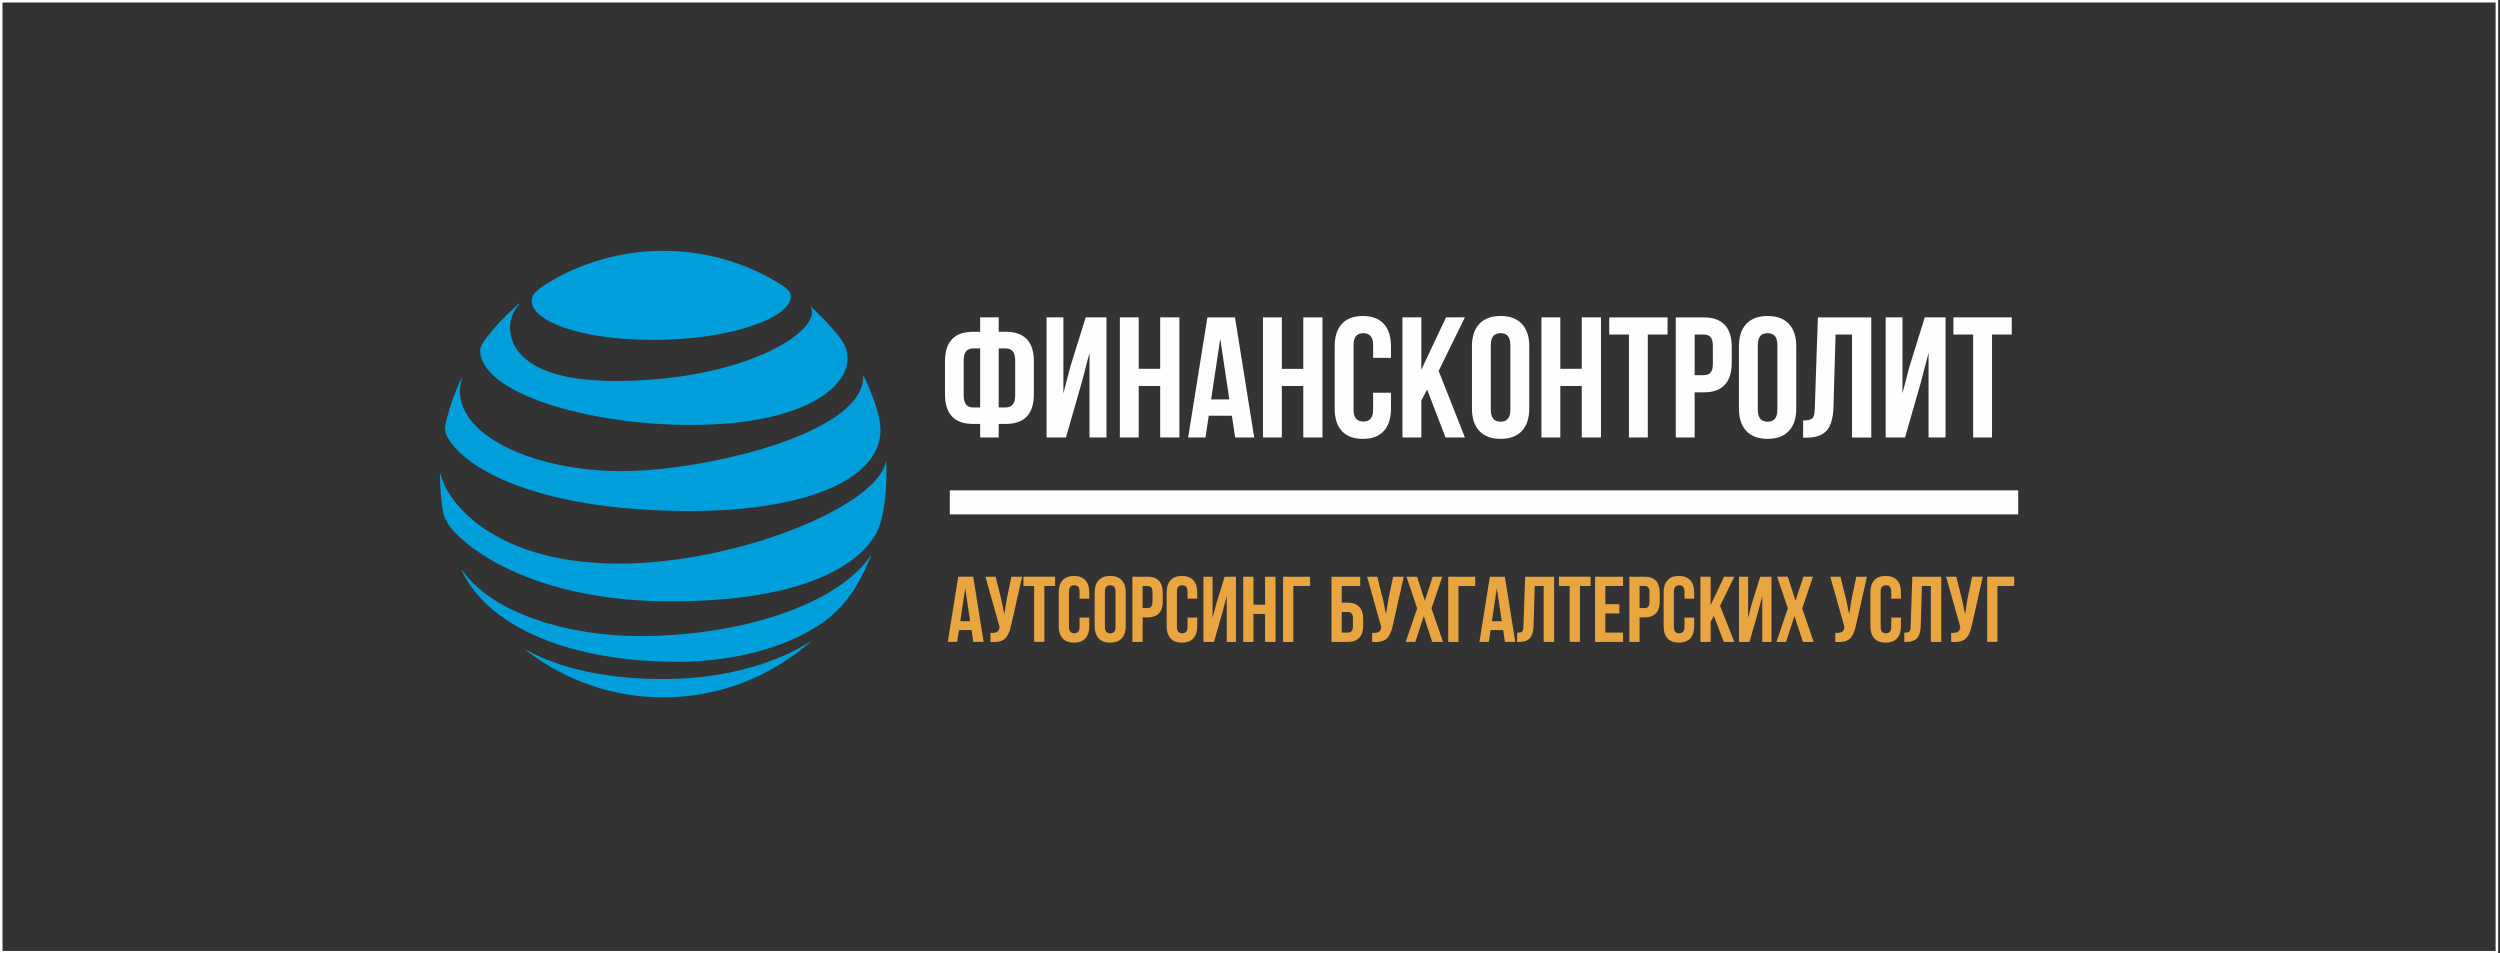
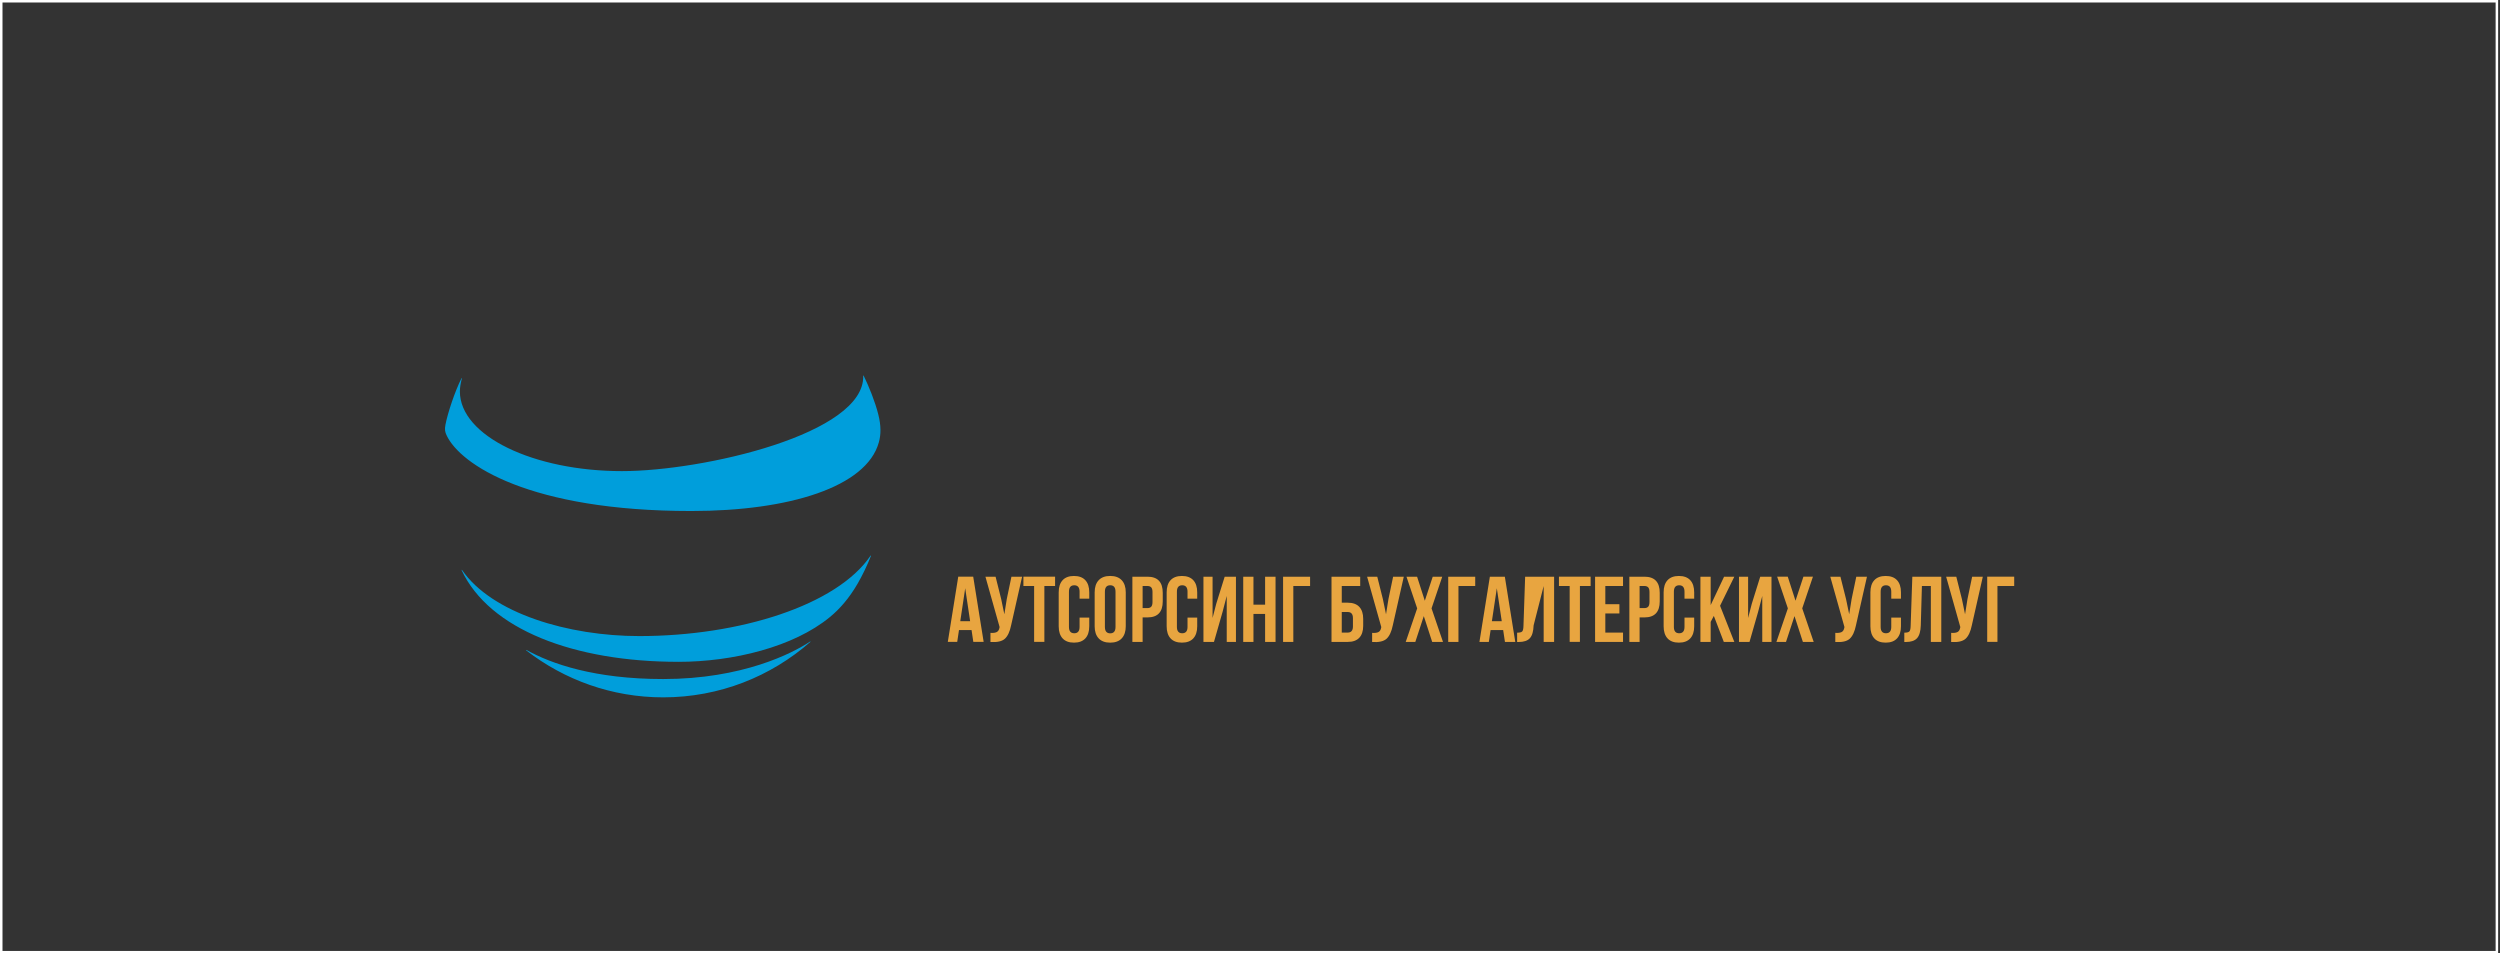
<svg xmlns="http://www.w3.org/2000/svg" width="999" height="381" viewBox="0 0 999 381" fill="none">
  <rect x="0" y="0" width="999" height="381" fill="#333333" stroke="none" />
-   <path fill-rule="evenodd" clip-rule="evenodd" d="M379.543 195.95H806.467V205.551H379.543V195.95Z" fill="#FEFEFE" />
-   <path d="M388.897 230.449L393.067 256.499H388.938L388.233 251.773H383.208L382.503 256.499H378.745L382.915 230.449H388.907H388.897ZM385.695 235.061L383.723 248.236H387.667L385.695 235.061ZM408.435 230.449L404.043 249.878C403.523 252.411 402.689 254.198 401.552 255.238C400.409 256.278 398.488 256.715 395.786 256.54V252.895C396.903 252.973 397.747 252.859 398.318 252.561C398.89 252.262 399.25 251.665 399.4 250.774L399.436 250.553L393.778 230.454H397.835L400.069 239.35L401.335 245.456L402.303 239.391L404.167 230.459H408.445L408.435 230.449ZM408.955 234.171V230.449H421.61V234.171H417.331V256.499H413.238V234.171H408.96H408.955ZM431.396 246.789H435.268V250.249C435.268 252.36 434.748 253.976 433.703 255.104C432.663 256.231 431.149 256.798 429.162 256.798C427.18 256.798 425.661 256.231 424.621 255.104C423.581 253.976 423.056 252.355 423.056 250.249V236.704C423.056 234.593 423.576 232.976 424.621 231.849C425.661 230.721 427.175 230.155 429.162 230.155C431.149 230.155 432.663 230.721 433.703 231.849C434.743 232.976 435.268 234.598 435.268 236.704V239.237H431.396V236.446C431.396 234.732 430.691 233.877 429.275 233.877C427.86 233.877 427.154 234.732 427.154 236.446V250.517C427.154 252.205 427.86 253.05 429.275 253.05C430.691 253.05 431.396 252.205 431.396 250.517V246.795V246.789ZM441.518 236.441V250.512C441.518 252.226 442.223 253.081 443.639 253.081C445.055 253.081 445.76 252.226 445.76 250.512V236.441C445.76 234.727 445.055 233.872 443.639 233.872C442.223 233.872 441.518 234.727 441.518 236.441ZM437.425 250.249V236.704C437.425 234.619 437.961 233.007 439.026 231.864C440.092 230.721 441.631 230.15 443.639 230.15C445.647 230.15 447.186 230.721 448.252 231.864C449.318 233.007 449.853 234.619 449.853 236.704V250.249C449.853 252.334 449.318 253.946 448.252 255.088C447.186 256.231 445.647 256.803 443.639 256.803C441.631 256.803 440.092 256.231 439.026 255.088C437.961 253.946 437.425 252.334 437.425 250.249ZM458.528 230.449C462.595 230.449 464.634 232.595 464.634 236.889V240.277C464.634 244.57 462.6 246.717 458.528 246.717H456.592V256.504H452.499V230.454H458.528V230.449ZM458.528 234.171H456.592V242.99H458.528C459.197 242.99 459.702 242.805 460.037 242.429C460.371 242.058 460.541 241.425 460.541 240.529V236.621C460.541 235.731 460.371 235.098 460.037 234.722C459.702 234.351 459.197 234.166 458.528 234.166V234.171ZM474.534 246.789H478.406V250.249C478.406 252.36 477.886 253.976 476.841 255.104C475.801 256.231 474.287 256.798 472.3 256.798C470.318 256.798 468.799 256.231 467.759 255.104C466.719 253.976 466.194 252.355 466.194 250.249V236.704C466.194 234.593 466.714 232.976 467.759 231.849C468.799 230.721 470.313 230.155 472.3 230.155C474.287 230.155 475.801 230.721 476.841 231.849C477.881 232.976 478.406 234.598 478.406 236.704V239.237H474.534V236.446C474.534 234.732 473.829 233.877 472.413 233.877C470.997 233.877 470.292 234.732 470.292 236.446V250.517C470.292 252.205 470.997 253.05 472.413 253.05C473.829 253.05 474.534 252.205 474.534 250.517V246.795V246.789ZM488.527 244.555L485.104 256.504H480.898V230.454H484.543V246.939L486.031 241.209L489.382 230.454H493.887V256.504H490.201V238.156L488.527 244.555ZM500.883 245.338V256.504H496.791V230.454H500.883V241.62H505.538V230.454H509.708V256.504H505.538V245.338H500.883ZM516.812 256.504H512.719V230.454H523.51V234.176H516.812V256.504ZM538.549 256.504H532.072V230.454H543.537V234.176H536.17V240.838H538.554C540.587 240.838 542.127 241.389 543.167 242.496C544.207 243.603 544.732 245.193 544.732 247.278V250.069C544.732 252.154 544.212 253.745 543.167 254.852C542.127 255.959 540.587 256.509 538.554 256.509L538.549 256.504ZM536.165 252.782H538.549C539.939 252.782 540.634 251.963 540.634 250.326V247.016C540.634 245.379 539.939 244.56 538.549 244.56H536.165V252.787V252.782ZM560.954 230.454L556.563 249.884C556.043 252.416 555.209 254.203 554.071 255.243C552.928 256.283 551.008 256.72 548.305 256.545V252.9C549.422 252.978 550.266 252.864 550.838 252.566C551.409 252.267 551.769 251.67 551.919 250.779L551.955 250.558L546.297 230.459H550.354L552.588 239.355L553.855 245.461L554.822 239.396L556.686 230.464H560.964L560.954 230.454ZM572.528 230.454H576.322L572.044 243.108L576.62 256.509H572.301L568.949 246.197L565.562 256.509H561.726L566.303 243.108L562.025 230.454H566.267L569.356 240.055L572.517 230.454H572.528ZM582.798 256.504H578.706V230.454H589.496V234.176H582.798V256.504ZM601.332 230.454L605.503 256.504H601.374L600.668 251.778H595.644L594.938 256.504H591.18L595.35 230.454H601.343H601.332ZM598.13 235.067L596.158 248.241H600.102L598.13 235.067ZM606.244 256.54V252.818C607.238 252.818 607.902 252.664 608.236 252.355C608.571 252.046 608.751 251.304 608.777 250.141L609.446 230.454H621.02V256.504H616.849V234.176H613.277L612.829 249.92C612.751 252.303 612.257 254.002 611.341 255.016C610.424 256.036 608.931 256.54 606.872 256.54H606.239H606.244ZM622.955 234.171V230.449H635.61V234.171H631.332V256.499H627.239V234.171H622.961H622.955ZM641.489 234.171V241.43H647.111V245.152H641.489V252.782H648.563V256.504H637.396V230.454H648.563V234.176H641.489V234.171ZM657.12 230.449C661.187 230.449 663.226 232.595 663.226 236.889V240.277C663.226 244.57 661.192 246.717 657.12 246.717H655.184V256.504H651.091V230.454H657.12V230.449ZM657.12 234.171H655.184V242.99H657.12C657.789 242.99 658.294 242.805 658.628 242.429C658.963 242.058 659.133 241.425 659.133 240.529V236.621C659.133 235.731 658.963 235.098 658.628 234.722C658.294 234.351 657.789 234.166 657.12 234.166V234.171ZM673.126 246.789H676.997V250.249C676.997 252.36 676.477 253.976 675.432 255.104C674.392 256.231 672.879 256.798 670.891 256.798C668.909 256.798 667.391 256.231 666.351 255.104C665.311 253.976 664.786 252.355 664.786 250.249V236.704C664.786 234.593 665.306 232.976 666.351 231.849C667.391 230.721 668.904 230.155 670.891 230.155C672.879 230.155 674.392 230.721 675.432 231.849C676.472 232.976 676.997 234.598 676.997 236.704V239.237H673.126V236.446C673.126 234.732 672.42 233.877 671.005 233.877C669.589 233.877 668.884 234.732 668.884 236.446V250.517C668.884 252.205 669.589 253.05 671.005 253.05C672.42 253.05 673.126 252.205 673.126 250.517V246.795V246.789ZM688.833 256.504L684.849 246.12L683.582 248.504V256.504H679.489V230.454H683.582V241.806L688.941 230.454H693.034L687.34 242.063L693.034 256.504H688.828H688.833ZM702.528 244.555L699.104 256.504H694.898V230.454H698.543V246.939L700.031 241.209L703.383 230.454H707.887V256.504H704.201V238.156L702.528 244.555ZM720.655 230.449H724.449L720.171 243.103L724.748 256.504H720.429L717.077 246.192L713.689 256.504H709.854L714.431 243.103L710.153 230.449H714.395L717.484 240.05L720.645 230.449H720.655ZM746.036 230.449L741.645 249.878C741.125 252.411 740.291 254.198 739.153 255.238C738.01 256.278 736.09 256.715 733.387 256.54V252.895C734.504 252.973 735.348 252.859 735.92 252.561C736.491 252.262 736.852 251.665 737.001 250.774L737.037 250.553L731.379 230.454H735.436L737.67 239.35L738.937 245.456L739.905 239.391L741.768 230.459H746.047L746.036 230.449ZM755.751 246.789H759.623V250.249C759.623 252.36 759.103 253.976 758.058 255.104C757.018 256.231 755.504 256.798 753.517 256.798C751.535 256.798 750.016 256.231 748.976 255.104C747.936 253.976 747.411 252.355 747.411 250.249V236.704C747.411 234.593 747.931 232.976 748.976 231.849C750.016 230.721 751.53 230.155 753.517 230.155C755.504 230.155 757.018 230.721 758.058 231.849C759.098 232.976 759.623 234.598 759.623 236.704V239.237H755.751V236.446C755.751 234.732 755.046 233.877 753.63 233.877C752.214 233.877 751.509 234.732 751.509 236.446V250.517C751.509 252.205 752.214 253.05 753.63 253.05C755.046 253.05 755.751 252.205 755.751 250.517V246.795V246.789ZM760.961 256.54V252.818C761.955 252.818 762.619 252.664 762.954 252.355C763.288 252.046 763.469 251.304 763.494 250.141L764.164 230.454H775.737V256.504H771.567V234.176H767.994L767.546 249.92C767.469 252.303 766.975 254.002 766.058 255.016C765.142 256.036 763.649 256.54 761.59 256.54H760.956H760.961ZM792.335 230.449L787.944 249.878C787.424 252.411 786.59 254.198 785.452 255.238C784.309 256.278 782.389 256.715 779.686 256.54V252.895C780.803 252.973 781.647 252.859 782.219 252.561C782.79 252.262 783.151 251.665 783.3 250.774L783.336 250.553L777.678 230.454H781.735L783.969 239.35L785.236 245.456L786.204 239.391L788.067 230.459H792.346L792.335 230.449ZM798.179 256.499H794.086V230.449H804.877V234.171H798.179V256.499Z" fill="#E8A540" />
-   <path fill-rule="evenodd" clip-rule="evenodd" d="M310.642 112.814C297.272 104.799 281.745 100.237 265.008 100.237C248.152 100.237 232.161 104.958 218.74 113.19C214.719 115.667 212.454 117.654 212.454 120.202C212.454 127.729 230.035 135.817 261.218 135.817C292.078 135.817 316.017 126.957 316.017 118.421C316.017 116.387 314.241 114.961 310.637 112.809L310.642 112.814Z" fill="#009EDB" />
-   <path fill-rule="evenodd" clip-rule="evenodd" d="M323.92 122.725C324.296 123.312 324.481 123.94 324.481 124.784C324.481 134.695 294.157 152.23 245.882 152.23C210.415 152.23 203.779 139.071 203.779 130.7C203.779 127.709 204.927 124.645 207.449 121.536C207.588 121.35 207.47 121.278 207.31 121.417C202.703 125.32 198.471 129.716 194.754 134.463C192.977 136.708 191.876 138.695 191.876 139.89C191.876 157.234 235.358 169.812 276.015 169.812C319.338 169.812 338.67 155.669 338.67 143.231C338.67 138.788 336.94 136.193 332.523 131.168C329.65 127.894 326.937 125.232 324.059 122.612C323.92 122.493 323.827 122.591 323.92 122.73V122.725Z" fill="#009EDB" />
+   <path d="M388.897 230.449L393.067 256.499H388.938L388.233 251.773H383.208L382.503 256.499H378.745L382.915 230.449H388.907H388.897ZM385.695 235.061L383.723 248.236H387.667L385.695 235.061ZM408.435 230.449L404.043 249.878C403.523 252.411 402.689 254.198 401.552 255.238C400.409 256.278 398.488 256.715 395.786 256.54V252.895C396.903 252.973 397.747 252.859 398.318 252.561C398.89 252.262 399.25 251.665 399.4 250.774L399.436 250.553L393.778 230.454H397.835L400.069 239.35L401.335 245.456L402.303 239.391L404.167 230.459H408.445L408.435 230.449ZM408.955 234.171V230.449H421.61V234.171H417.331V256.499H413.238V234.171H408.96H408.955ZM431.396 246.789H435.268V250.249C435.268 252.36 434.748 253.976 433.703 255.104C432.663 256.231 431.149 256.798 429.162 256.798C427.18 256.798 425.661 256.231 424.621 255.104C423.581 253.976 423.056 252.355 423.056 250.249V236.704C423.056 234.593 423.576 232.976 424.621 231.849C425.661 230.721 427.175 230.155 429.162 230.155C431.149 230.155 432.663 230.721 433.703 231.849C434.743 232.976 435.268 234.598 435.268 236.704V239.237H431.396V236.446C431.396 234.732 430.691 233.877 429.275 233.877C427.86 233.877 427.154 234.732 427.154 236.446V250.517C427.154 252.205 427.86 253.05 429.275 253.05C430.691 253.05 431.396 252.205 431.396 250.517V246.795V246.789ZM441.518 236.441V250.512C441.518 252.226 442.223 253.081 443.639 253.081C445.055 253.081 445.76 252.226 445.76 250.512V236.441C445.76 234.727 445.055 233.872 443.639 233.872C442.223 233.872 441.518 234.727 441.518 236.441ZM437.425 250.249V236.704C437.425 234.619 437.961 233.007 439.026 231.864C440.092 230.721 441.631 230.15 443.639 230.15C445.647 230.15 447.186 230.721 448.252 231.864C449.318 233.007 449.853 234.619 449.853 236.704V250.249C449.853 252.334 449.318 253.946 448.252 255.088C447.186 256.231 445.647 256.803 443.639 256.803C441.631 256.803 440.092 256.231 439.026 255.088C437.961 253.946 437.425 252.334 437.425 250.249ZM458.528 230.449C462.595 230.449 464.634 232.595 464.634 236.889V240.277C464.634 244.57 462.6 246.717 458.528 246.717H456.592V256.504H452.499V230.454H458.528V230.449ZM458.528 234.171H456.592V242.99H458.528C459.197 242.99 459.702 242.805 460.037 242.429C460.371 242.058 460.541 241.425 460.541 240.529V236.621C460.541 235.731 460.371 235.098 460.037 234.722C459.702 234.351 459.197 234.166 458.528 234.166V234.171ZM474.534 246.789H478.406V250.249C478.406 252.36 477.886 253.976 476.841 255.104C475.801 256.231 474.287 256.798 472.3 256.798C470.318 256.798 468.799 256.231 467.759 255.104C466.719 253.976 466.194 252.355 466.194 250.249V236.704C466.194 234.593 466.714 232.976 467.759 231.849C468.799 230.721 470.313 230.155 472.3 230.155C474.287 230.155 475.801 230.721 476.841 231.849C477.881 232.976 478.406 234.598 478.406 236.704V239.237H474.534V236.446C474.534 234.732 473.829 233.877 472.413 233.877C470.997 233.877 470.292 234.732 470.292 236.446V250.517C470.292 252.205 470.997 253.05 472.413 253.05C473.829 253.05 474.534 252.205 474.534 250.517V246.795V246.789ZM488.527 244.555L485.104 256.504H480.898V230.454H484.543V246.939L486.031 241.209L489.382 230.454H493.887V256.504H490.201V238.156L488.527 244.555ZM500.883 245.338V256.504H496.791V230.454H500.883V241.62H505.538V230.454H509.708V256.504H505.538V245.338H500.883ZM516.812 256.504H512.719V230.454H523.51V234.176H516.812V256.504ZM538.549 256.504H532.072V230.454H543.537V234.176H536.17V240.838H538.554C540.587 240.838 542.127 241.389 543.167 242.496C544.207 243.603 544.732 245.193 544.732 247.278V250.069C544.732 252.154 544.212 253.745 543.167 254.852C542.127 255.959 540.587 256.509 538.554 256.509L538.549 256.504ZM536.165 252.782H538.549C539.939 252.782 540.634 251.963 540.634 250.326V247.016C540.634 245.379 539.939 244.56 538.549 244.56H536.165V252.787V252.782ZM560.954 230.454L556.563 249.884C556.043 252.416 555.209 254.203 554.071 255.243C552.928 256.283 551.008 256.72 548.305 256.545V252.9C549.422 252.978 550.266 252.864 550.838 252.566C551.409 252.267 551.769 251.67 551.919 250.779L551.955 250.558L546.297 230.459H550.354L552.588 239.355L553.855 245.461L554.822 239.396L556.686 230.464H560.964L560.954 230.454ZM572.528 230.454H576.322L572.044 243.108L576.62 256.509H572.301L568.949 246.197L565.562 256.509H561.726L566.303 243.108L562.025 230.454H566.267L569.356 240.055L572.517 230.454H572.528ZM582.798 256.504H578.706V230.454H589.496V234.176H582.798V256.504ZM601.332 230.454L605.503 256.504H601.374L600.668 251.778H595.644L594.938 256.504H591.18L595.35 230.454H601.343H601.332ZM598.13 235.067L596.158 248.241H600.102L598.13 235.067ZM606.244 256.54V252.818C607.238 252.818 607.902 252.664 608.236 252.355C608.571 252.046 608.751 251.304 608.777 250.141L609.446 230.454H621.02V256.504H616.849V234.176L612.829 249.92C612.751 252.303 612.257 254.002 611.341 255.016C610.424 256.036 608.931 256.54 606.872 256.54H606.239H606.244ZM622.955 234.171V230.449H635.61V234.171H631.332V256.499H627.239V234.171H622.961H622.955ZM641.489 234.171V241.43H647.111V245.152H641.489V252.782H648.563V256.504H637.396V230.454H648.563V234.176H641.489V234.171ZM657.12 230.449C661.187 230.449 663.226 232.595 663.226 236.889V240.277C663.226 244.57 661.192 246.717 657.12 246.717H655.184V256.504H651.091V230.454H657.12V230.449ZM657.12 234.171H655.184V242.99H657.12C657.789 242.99 658.294 242.805 658.628 242.429C658.963 242.058 659.133 241.425 659.133 240.529V236.621C659.133 235.731 658.963 235.098 658.628 234.722C658.294 234.351 657.789 234.166 657.12 234.166V234.171ZM673.126 246.789H676.997V250.249C676.997 252.36 676.477 253.976 675.432 255.104C674.392 256.231 672.879 256.798 670.891 256.798C668.909 256.798 667.391 256.231 666.351 255.104C665.311 253.976 664.786 252.355 664.786 250.249V236.704C664.786 234.593 665.306 232.976 666.351 231.849C667.391 230.721 668.904 230.155 670.891 230.155C672.879 230.155 674.392 230.721 675.432 231.849C676.472 232.976 676.997 234.598 676.997 236.704V239.237H673.126V236.446C673.126 234.732 672.42 233.877 671.005 233.877C669.589 233.877 668.884 234.732 668.884 236.446V250.517C668.884 252.205 669.589 253.05 671.005 253.05C672.42 253.05 673.126 252.205 673.126 250.517V246.795V246.789ZM688.833 256.504L684.849 246.12L683.582 248.504V256.504H679.489V230.454H683.582V241.806L688.941 230.454H693.034L687.34 242.063L693.034 256.504H688.828H688.833ZM702.528 244.555L699.104 256.504H694.898V230.454H698.543V246.939L700.031 241.209L703.383 230.454H707.887V256.504H704.201V238.156L702.528 244.555ZM720.655 230.449H724.449L720.171 243.103L724.748 256.504H720.429L717.077 246.192L713.689 256.504H709.854L714.431 243.103L710.153 230.449H714.395L717.484 240.05L720.645 230.449H720.655ZM746.036 230.449L741.645 249.878C741.125 252.411 740.291 254.198 739.153 255.238C738.01 256.278 736.09 256.715 733.387 256.54V252.895C734.504 252.973 735.348 252.859 735.92 252.561C736.491 252.262 736.852 251.665 737.001 250.774L737.037 250.553L731.379 230.454H735.436L737.67 239.35L738.937 245.456L739.905 239.391L741.768 230.459H746.047L746.036 230.449ZM755.751 246.789H759.623V250.249C759.623 252.36 759.103 253.976 758.058 255.104C757.018 256.231 755.504 256.798 753.517 256.798C751.535 256.798 750.016 256.231 748.976 255.104C747.936 253.976 747.411 252.355 747.411 250.249V236.704C747.411 234.593 747.931 232.976 748.976 231.849C750.016 230.721 751.53 230.155 753.517 230.155C755.504 230.155 757.018 230.721 758.058 231.849C759.098 232.976 759.623 234.598 759.623 236.704V239.237H755.751V236.446C755.751 234.732 755.046 233.877 753.63 233.877C752.214 233.877 751.509 234.732 751.509 236.446V250.517C751.509 252.205 752.214 253.05 753.63 253.05C755.046 253.05 755.751 252.205 755.751 250.517V246.795V246.789ZM760.961 256.54V252.818C761.955 252.818 762.619 252.664 762.954 252.355C763.288 252.046 763.469 251.304 763.494 250.141L764.164 230.454H775.737V256.504H771.567V234.176H767.994L767.546 249.92C767.469 252.303 766.975 254.002 766.058 255.016C765.142 256.036 763.649 256.54 761.59 256.54H760.956H760.961ZM792.335 230.449L787.944 249.878C787.424 252.411 786.59 254.198 785.452 255.238C784.309 256.278 782.389 256.715 779.686 256.54V252.895C780.803 252.973 781.647 252.859 782.219 252.561C782.79 252.262 783.151 251.665 783.3 250.774L783.336 250.553L777.678 230.454H781.735L783.969 239.35L785.236 245.456L786.204 239.391L788.067 230.459H792.346L792.335 230.449ZM798.179 256.499H794.086V230.449H804.877V234.171H798.179V256.499Z" fill="#E8A540" />
  <path fill-rule="evenodd" clip-rule="evenodd" d="M184.395 151.18C181.775 156.369 178.876 165.137 178.011 169.673C177.635 171.613 177.8 172.545 178.48 173.997C183.952 185.617 211.63 204.202 276.205 204.202C315.6 204.202 346.202 194.524 351.16 176.849C352.071 173.601 352.117 170.162 350.949 165.533C349.641 160.364 347.185 154.336 345.105 150.104C345.033 149.965 344.915 149.985 344.941 150.15C345.713 173.318 281.117 188.258 248.528 188.258C213.226 188.258 183.767 174.182 183.767 156.416C183.767 154.706 184.117 153.002 184.56 151.226C184.606 151.061 184.467 151.041 184.395 151.18Z" fill="#009EDB" />
-   <path fill-rule="evenodd" clip-rule="evenodd" d="M247.071 225.218C201.41 225.218 179.88 203.945 175.978 189.427C175.931 189.216 175.792 189.262 175.792 189.452C175.792 194.338 176.287 200.65 177.126 204.836C177.522 206.869 179.185 210.071 181.615 212.62C192.674 224.147 220.238 240.302 267.978 240.302C333.017 240.302 347.885 218.633 350.928 211.503C353.101 206.406 354.223 197.196 354.223 189.458C354.223 187.589 354.177 186.091 354.105 184.618C354.105 184.381 353.966 184.361 353.919 184.592C350.671 202.03 295.1 225.223 247.076 225.223L247.071 225.218Z" fill="#009EDB" />
  <path fill-rule="evenodd" clip-rule="evenodd" d="M271.062 264.469C293.015 264.469 317.14 258.486 331.565 246.63C335.519 243.407 339.283 239.103 342.644 233.326C344.585 230.006 346.48 226.057 348.024 222.175C348.091 221.99 347.978 221.897 347.839 222.103C334.423 241.857 295.563 254.177 255.447 254.177C227.09 254.177 196.581 245.106 184.632 227.782C184.514 227.617 184.4 227.689 184.467 227.874C195.598 251.531 229.356 264.464 271.062 264.464V264.469Z" fill="#009EDB" />
  <path fill-rule="evenodd" clip-rule="evenodd" d="M210.296 259.912C225.422 271.625 244.404 278.663 265.002 278.663C287.542 278.663 308.089 270.291 323.776 256.545C323.961 256.381 323.868 256.267 323.683 256.381C316.645 261.081 296.587 271.347 265.002 271.347C237.557 271.347 220.207 265.22 210.415 259.753C210.229 259.66 210.157 259.799 210.296 259.912Z" fill="#009EDB" />
-   <path d="M391.672 174.816V169.4H388.861C381.365 169.4 377.617 165.446 377.617 157.538V144.441C377.617 136.533 381.365 132.579 388.861 132.579H391.672V126.818H399.075V132.579H401.886C409.382 132.579 413.13 136.533 413.13 144.441V157.538C413.13 165.446 409.382 169.4 401.886 169.4H399.075V174.816H391.672ZM401.886 139.231H399.075V162.815H401.886C404.399 162.815 405.66 161.214 405.66 158.017V143.962C405.66 140.806 404.404 139.231 401.886 139.231ZM391.672 162.815V139.231H388.861C386.349 139.231 385.092 140.806 385.092 143.962V158.017C385.092 161.219 386.349 162.815 388.861 162.815H391.672ZM432.267 152.807L425.96 174.816H418.212V126.818H424.93V157.193L427.674 146.634L433.847 126.818H442.141V174.816H435.356V141.012L432.272 152.807H432.267ZM455.032 154.248V174.816H447.49V126.818H455.032V147.385H463.604V126.818H471.286V174.816H463.604V154.248H455.032ZM493.501 126.823L501.182 174.821H493.573L492.27 166.115H483.014L481.711 174.821H474.787L482.468 126.823H493.506H493.501ZM487.606 135.328L483.971 159.602H491.241L487.606 135.328ZM512.22 154.253V174.821H504.678V126.823H512.22V147.391H520.792V126.823H528.473V174.821H520.792V154.253H512.22ZM548.696 156.925H555.826V163.304C555.826 167.191 554.864 170.172 552.948 172.252C551.028 174.332 548.243 175.372 544.582 175.372C540.927 175.372 538.137 174.332 536.216 172.252C534.296 170.172 533.338 167.191 533.338 163.304V138.345C533.338 134.458 534.301 131.477 536.216 129.397C538.137 127.317 540.922 126.277 544.582 126.277C548.238 126.277 551.028 127.317 552.948 129.397C554.869 131.477 555.826 134.458 555.826 138.345V143.009H548.696V137.866C548.696 134.71 547.393 133.135 544.788 133.135C542.183 133.135 540.881 134.71 540.881 137.866V163.783C540.881 166.892 542.183 168.447 544.788 168.447C547.393 168.447 548.696 166.892 548.696 163.783V156.925ZM577.629 174.821L570.293 155.69L567.961 160.076V174.816H560.419V126.818H567.961V147.73L577.835 126.818H585.378L574.885 148.209L585.378 174.816H577.629V174.821ZM595.731 137.861V163.778C595.731 166.934 597.034 168.509 599.639 168.509C602.244 168.509 603.546 166.934 603.546 163.778V137.861C603.546 134.705 602.244 133.13 599.639 133.13C597.034 133.13 595.731 134.705 595.731 137.861ZM588.189 163.299V138.34C588.189 134.499 589.172 131.529 591.139 129.428C593.105 127.328 595.937 126.272 599.639 126.272C603.34 126.272 606.177 127.322 608.144 129.428C610.11 131.529 611.094 134.504 611.094 138.34V163.299C611.094 167.14 610.11 170.11 608.144 172.211C606.177 174.311 603.345 175.367 599.639 175.367C595.937 175.367 593.1 174.316 591.139 172.211C589.172 170.11 588.189 167.14 588.189 163.299ZM623.501 154.248V174.816H615.959V126.818H623.501V147.385H632.073V126.818H639.754V174.816H632.073V154.248H623.501ZM643.044 133.681V126.823H666.356V133.681H658.469V174.821H650.926V133.681H643.039H643.044ZM680.756 126.823C688.252 126.823 692 130.777 692 138.685V144.925C692 152.832 688.252 156.786 680.756 156.786H677.188V174.821H669.646V126.823H680.756ZM680.756 133.681H677.188V149.929H680.756C681.991 149.929 682.918 149.584 683.531 148.899C684.148 148.214 684.457 147.046 684.457 145.403V138.201C684.457 136.553 684.148 135.39 683.531 134.705C682.913 134.02 681.986 133.675 680.756 133.675V133.681ZM702.425 137.861V163.778C702.425 166.934 703.727 168.509 706.332 168.509C708.938 168.509 710.24 166.934 710.24 163.778V137.861C710.24 134.705 708.938 133.13 706.332 133.13C703.727 133.13 702.425 134.705 702.425 137.861ZM694.883 163.299V138.34C694.883 134.499 695.866 131.529 697.833 129.428C699.799 127.328 702.631 126.272 706.332 126.272C710.034 126.272 712.871 127.322 714.838 129.428C716.804 131.529 717.788 134.504 717.788 138.34V163.299C717.788 167.14 716.804 170.11 714.838 172.211C712.871 174.311 710.039 175.367 706.332 175.367C702.631 175.367 699.794 174.316 697.833 172.211C695.866 170.11 694.883 167.14 694.883 163.299ZM720.526 174.888V168.03C722.354 168.03 723.579 167.747 724.197 167.176C724.815 166.604 725.144 165.245 725.191 163.098L726.426 126.828H747.751V174.826H740.069V133.686H733.485L732.661 162.691C732.522 167.078 731.611 170.213 729.917 172.087C728.228 173.961 725.484 174.898 721.69 174.898H720.526V174.888ZM767.562 152.807L761.255 174.816H753.507V126.818H760.225V157.193L762.969 146.634L769.142 126.818H777.436V174.816H770.651V141.012L767.567 152.807H767.562ZM780.587 133.675V126.818H803.898V133.675H796.011V174.816H788.469V133.675H780.582H780.587Z" fill="#FEFEFE" />
  <rect x="0.5" y="0.5" width="997.253" height="379.999" stroke="white" />
</svg>